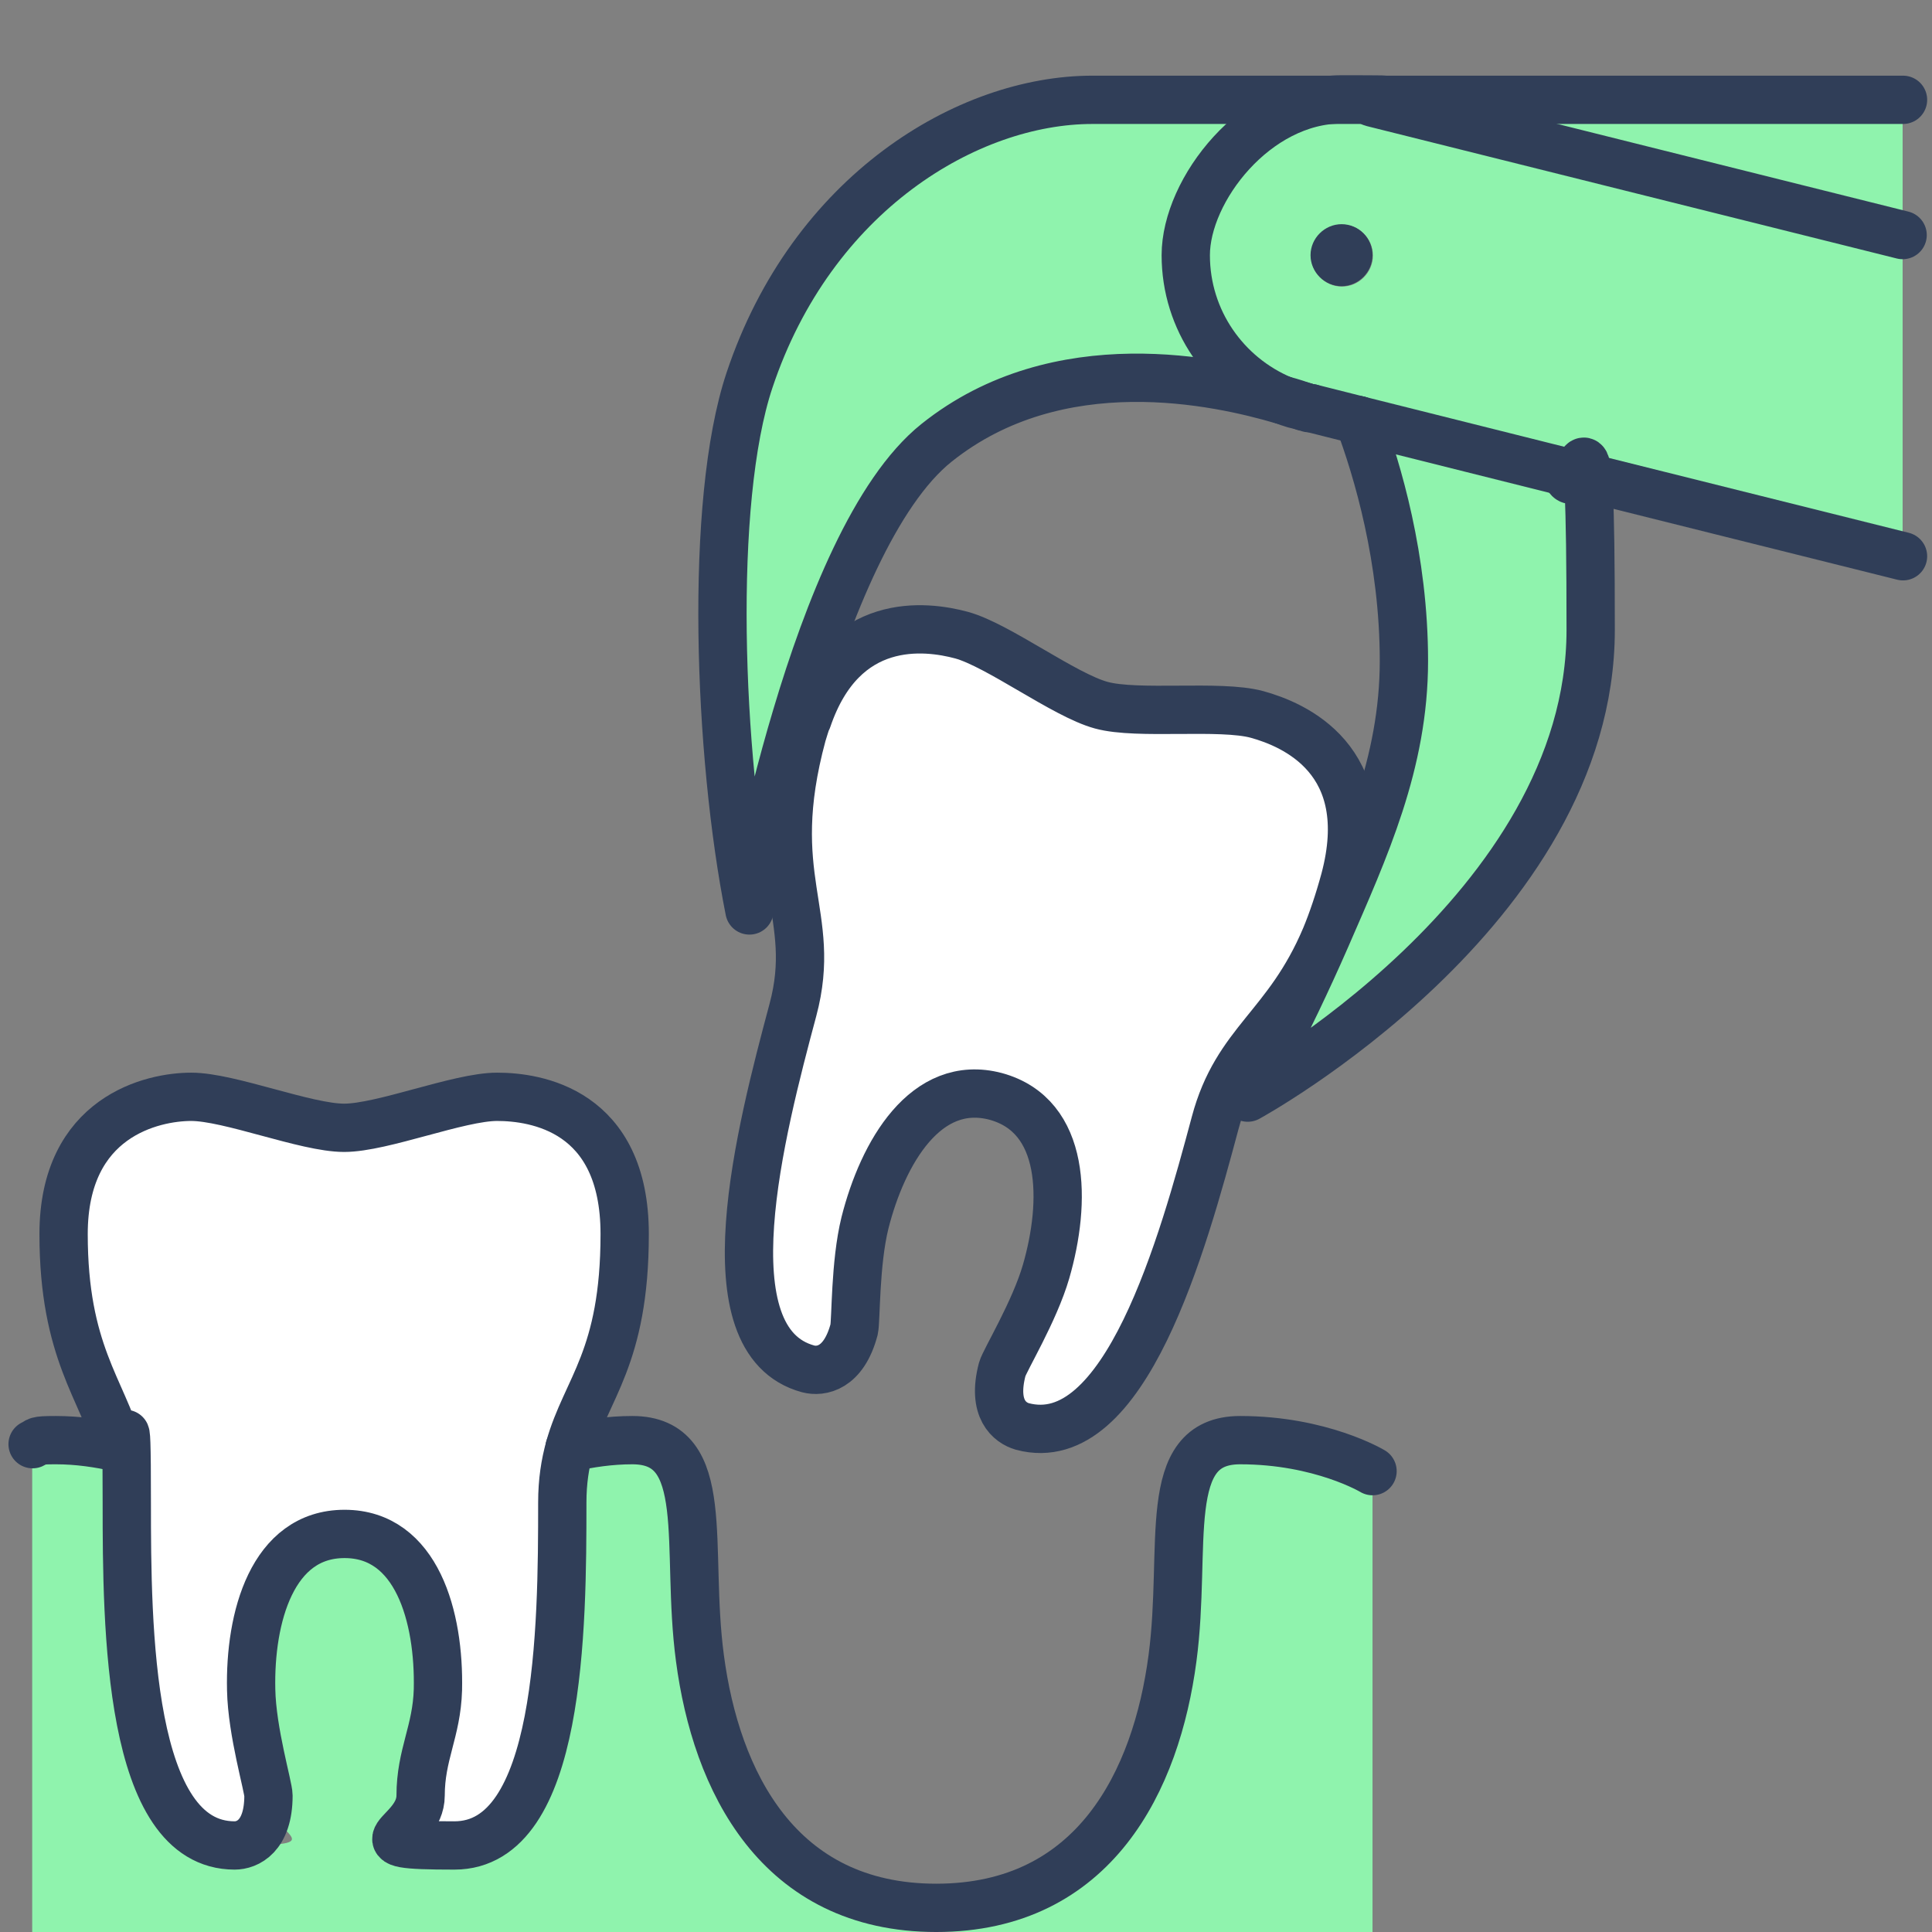
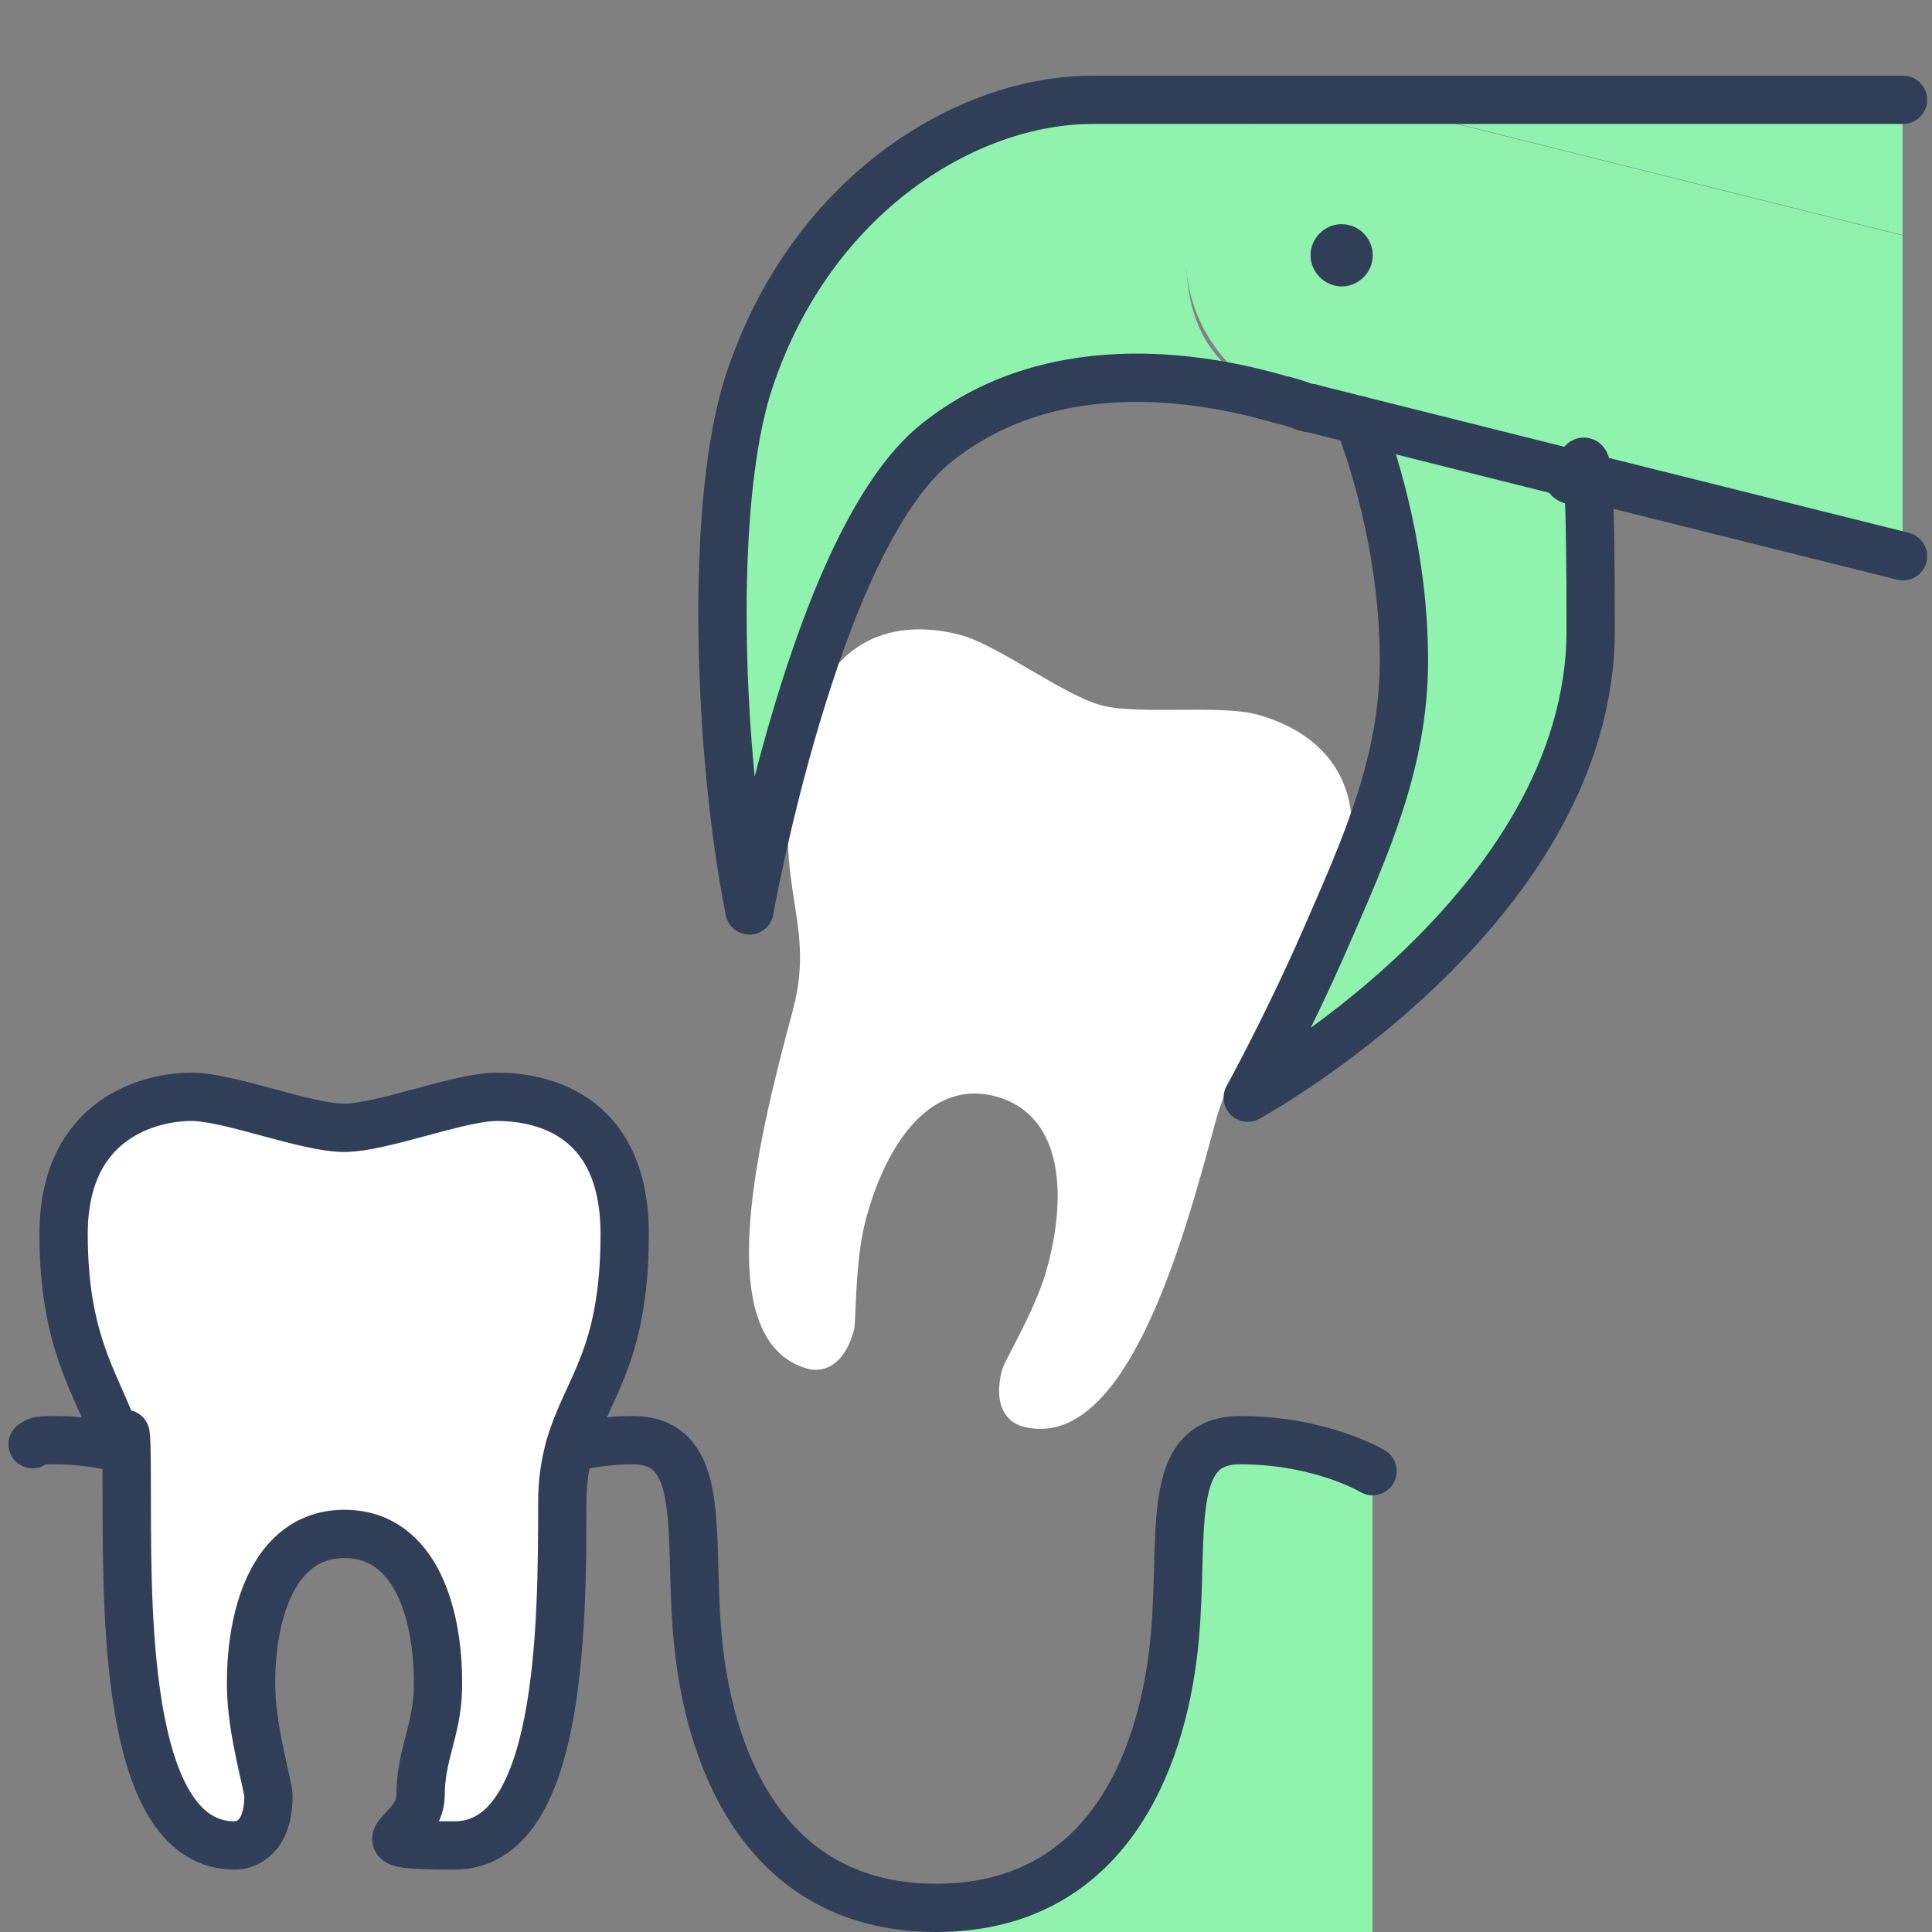
<svg xmlns="http://www.w3.org/2000/svg" version="1.1" viewBox="0 0 480 480">
  <rect x="0" y="0" width="480" height="480" fill="#808080" stroke="none" />
  <defs>
    <style>
      .cls-1 {
        fill: #303e58;
      }

      .cls-2 {
        fill: none;
        stroke: #303e58;
        stroke-linecap: round;
        stroke-linejoin: round;
        stroke-width: 12px;
      }

      .cls-3 {
        fill: #fff;
      }

      .cls-4 {
        fill: #8ff3ad;
      }
    </style>
  </defs>
  <g>
    <g id="_レイヤー_1" data-name="レイヤー_1">
      <g>
        <g>
          <path class="cls-3" d="M155.2,306.7c0,29.3-9.6,38.4-13.7,53.1-1.1,4-1.8,8.3-1.8,13.6,0,31-.3,85.2-26.8,85.2s-8.4-2.2-8.4-12.4,4-15.9,4.3-26.3c.4-18-5.2-38.7-23.2-38.7s-23.6,20.8-23.2,38.7c.2,10.5,4.3,24.1,4.3,26.3,0,10.2-5.3,12.4-8.4,12.4-26.5,0-26.8-54.2-26.8-85.2s-.7-9.6-1.8-13.6c-4.1-14.6-13.7-23.8-13.7-53.1s22.2-34.1,31.7-34.1,28.5,7.7,38,7.7,28.5-7.7,38-7.7,31.7,3.2,31.7,34.1Z" />
          <path class="cls-3" d="M312.3,177.5c9.1,2.5,29.8,11.2,21.8,41.1-1.5,5.5-3.1,10.2-4.8,14.3-9.5,22.4-22,25.8-27.4,46.1-8,29.9-22.4,82.2-47.9,75.4-3.1-.9-7.6-4.3-5-14.2.6-2.2,8-14.3,10.9-24.3,5-17.3,5-38.7-12.5-43.5-17.4-4.6-28.1,14-32.5,31.4-2.5,10.1-2.2,24.3-2.7,26.5-2.6,9.8-8.3,10.6-11.4,9.8-25.5-6.9-11.8-59.3-3.8-89.2,6.4-23.9-7.4-32.5,2.3-68.4.4-1.3.8-2.6,1.2-3.8,8.8-25.9,29.4-23.3,38.3-20.9,9.1,2.5,25.5,14.9,34.7,17.4,9.1,2.5,29.5-.2,38.7,2.3Z" />
          <path class="cls-4" d="M197.9,177.9c-7.7,25.7-11.7,48.3-11.7,48.3-7.7-38.7-10.1-101.4,0-131.7,15.5-46.5,54.2-69.7,85.2-69.7h62c-21.4,0-38.7,17.4-38.7,38.7s9.9,30,23.9,35.9c-16-4.7-55.6-13.6-85.9,10.6-15.3,12.2-27,41.7-34.8,67.9Z" />
          <path class="cls-4" d="M333.3,24.7h139.4v33.7l-127.7-31.9-4-1c-2.5-.5-5-.8-7.7-.8Z" />
          <path class="cls-4" d="M310.1,272.6s9.7-17.4,19.4-39.7c9.7-22.3,19.4-49.4,19.4-68.8s-6.7-47.5-11.2-59.7l51.5,12.9c3.6,10.4,6.2,23.4,6.2,39.1,0,69.7-85.2,116.2-85.2,116.2Z" />
          <path class="cls-4" d="M294.6,63.5c0-21.4,17.4-38.7,38.7-38.7s5.2.2,7.7.8l4,1,127.7,31.9v79.8l-83.7-20.9-51.5-12.9h0c0,0-11.9-3-11.9-3h-.5c0,0-.9-.3-.9-.3h-.2c-1.2-.5-3-1.1-5.3-1.7,0,0-.2,0-.2,0-14-5.9-23.9-19.7-23.9-35.9ZM341.1,63.5c0-4.3-3.5-7.7-7.7-7.7s-7.7,3.5-7.7,7.7,3.5,7.7,7.7,7.7,7.7-3.5,7.7-7.7Z" />
-           <path class="cls-4" d="M31.3,373.3c0,31,.3,85.2,26.8,85.2s8.4-2.2,8.4-12.4-4-15.9-4.3-26.3c-.4-18,5.2-38.7,23.2-38.7s23.6,20.8,23.2,38.7c-.2,10.5-4.3,24.1-4.3,26.3,0,10.2,5.3,12.4,8.4,12.4,26.5,0,26.8-54.2,26.8-85.2s.7-9.6,1.8-13.6c4.8-1.1,10.1-1.9,15.6-1.9,20.1,0,13.1,26.5,16.8,54.2,4,30.3,19.3,62,58.7,62v7.7H8v-122.9c1.6-.7,3.6-1,5.8-1,5.5,0,10.8.9,15.6,1.9,1.1,4,1.8,8.3,1.8,13.6Z" />
          <path class="cls-4" d="M232.6,481.7v-7.7c39.4,0,54.7-31.7,58.7-62,3.7-27.7-3.3-54.2,16.8-54.2s32.9,7.7,32.9,7.7v116.2h-108.4Z" />
          <path class="cls-1" d="M333.3,55.7c4.3,0,7.7,3.5,7.7,7.7s-3.5,7.7-7.7,7.7-7.7-3.5-7.7-7.7,3.5-7.7,7.7-7.7Z" />
        </g>
        <g>
          <path class="cls-2" d="M29.5,359.7c-4.1-14.6-13.7-23.8-13.7-53.1s22.2-34.1,31.7-34.1,28.5,7.7,38,7.7,28.5-7.7,38-7.7,31.7,3.2,31.7,34.1-9.6,38.4-13.7,53.1c-1.1,4-1.8,8.3-1.8,13.6,0,31-.3,85.2-26.8,85.2s-8.4-2.2-8.4-12.4,4-15.9,4.3-26.3c.4-18-5.2-38.7-23.2-38.7s-23.6,20.8-23.2,38.7c.2,10.5,4.3,24.1,4.3,26.3,0,10.2-5.3,12.4-8.4,12.4-26.5,0-26.8-54.2-26.8-85.2s-.7-9.6-1.8-13.6Z" />
-           <path class="cls-2" d="M200.6,178.7c8.8-25.9,29.4-23.3,38.3-20.9,9.1,2.5,25.5,14.9,34.7,17.4,9.1,2.5,29.5-.2,38.7,2.3,9.1,2.5,29.8,11.2,21.8,41.1-1.5,5.5-3.1,10.2-4.8,14.3-9.5,22.4-22,25.8-27.4,46.1-8,29.9-22.4,82.2-47.9,75.4-3.1-.9-7.6-4.3-5-14.2.6-2.2,8-14.3,10.9-24.3,5-17.3,5-38.7-12.5-43.5-17.4-4.6-28.1,14-32.5,31.4-2.5,10.1-2.2,24.3-2.7,26.5-2.6,9.8-8.3,10.6-11.4,9.8-25.5-6.9-11.8-59.3-3.8-89.2,6.4-23.9-7.4-32.5,2.3-68.4.4-1.3.8-2.6,1.2-3.8Z" />
+           <path class="cls-2" d="M200.6,178.7Z" />
          <path class="cls-2" d="M141.5,359.7c4.8-1.1,10.1-1.9,15.6-1.9,20.1,0,13.1,26.5,16.8,54.2,4,30.3,19.3,62,58.7,62s54.7-31.7,58.7-62c3.7-27.7-3.3-54.2,16.8-54.2s32.9,7.7,32.9,7.7" />
          <path class="cls-2" d="M29.5,359.7c-4.8-1.1-10.1-1.9-15.6-1.9s-4.2.3-5.8,1" />
-           <path class="cls-2" d="M318.5,99.3c-14-5.9-23.9-19.7-23.9-35.9s17.4-38.7,38.7-38.7,5.2.2,7.7.8l4,1,127.7,31.9" />
-           <path class="cls-2" d="M324.1,101l-2.5-.6c-1-.3-1.9-.6-2.9-1" />
          <line class="cls-2" x1="337.6" y1="104.4" x2="325.7" y2="101.4" />
          <polyline class="cls-2" points="472.8 138.2 389.1 117.3 337.6 104.4" />
          <path class="cls-2" d="M325.7,101.4h-.5c0,0-.9-.3-.9-.3h-.2c-1.2-.5-3-1.1-5.3-1.7,0,0-.2,0-.2,0-16-4.7-55.6-13.6-85.9,10.6-15.3,12.2-27,41.7-34.8,67.9-7.7,25.7-11.7,48.3-11.7,48.3-7.7-38.7-10.1-101.4,0-131.7,15.5-46.5,54.2-69.7,85.2-69.7h201.4" />
          <path class="cls-2" d="M337.6,104.4h0c4.6,12.3,11.2,34.4,11.2,59.8s-9.7,46.5-19.4,68.8c-9.7,22.2-19.4,39.7-19.4,39.7,0,0,85.2-46.5,85.2-116.2s-2.6-28.7-6.2-39.1" />
        </g>
      </g>
    </g>
  </g>
</svg>